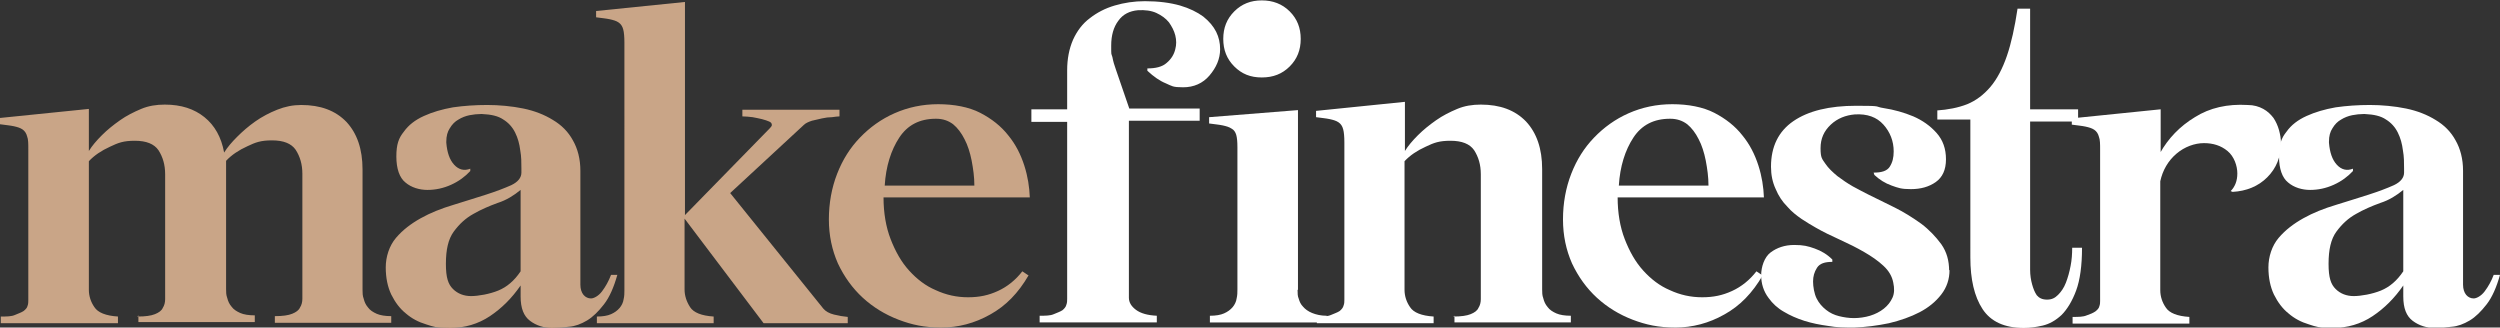
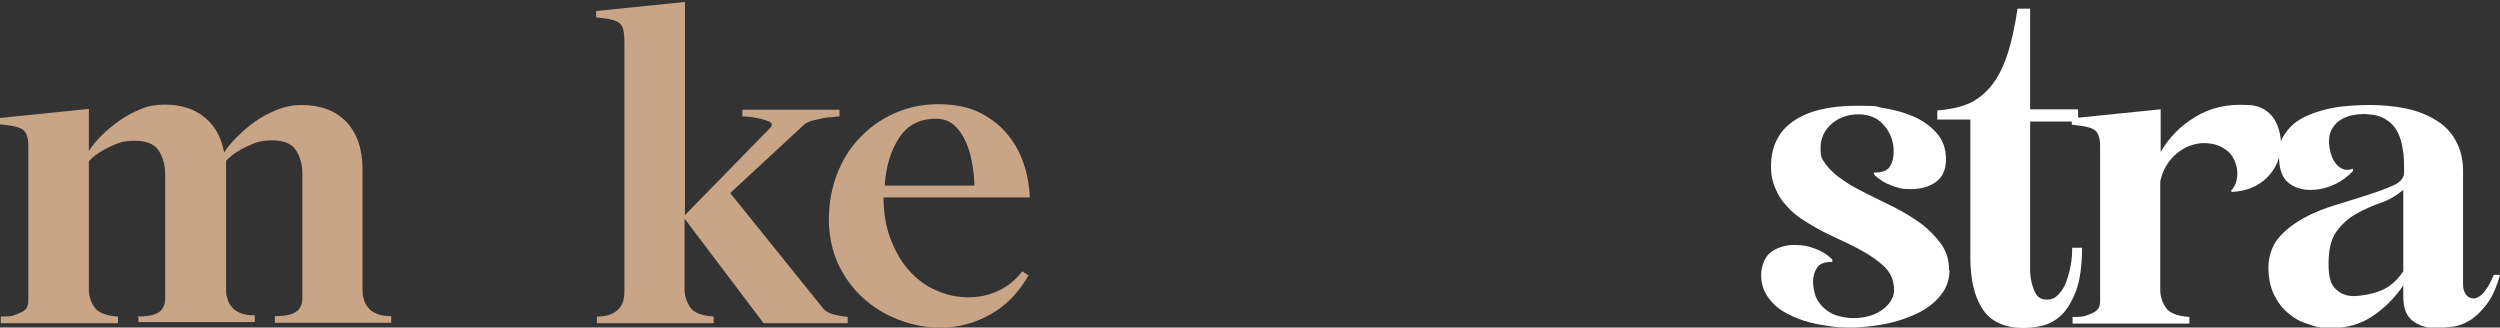
<svg xmlns="http://www.w3.org/2000/svg" id="Capa_1" width="635.8" height="83.3" version="1.1" viewBox="0 0 635.8 83.3">
  <rect x="0" y="0" width="635.8" height="83.3" fill="#333333" stroke="none" />
  <defs>
    <style>
      .st0 {
        fill: #fff;
      }

      .st1 {
        fill: #c9a587;
      }
    </style>
  </defs>
  <g>
    <path class="st1" d="M35,80.5c2,0,3.4-.2,4.4-.6s1.7-.9,2-1.6c.4-.6.6-1.4.6-2.2v-31.8c0-2.4-.6-4.4-1.7-6.1-1.1-1.6-3.1-2.4-6-2.4s-4.2.5-6.3,1.5c-2.2,1-4,2.2-5.4,3.7v32.7c0,1.6.5,3.1,1.4,4.4.9,1.4,2.9,2.2,6,2.4v1.7H.2v-1.7c1.5,0,2.7,0,3.6-.4s1.6-.6,2.2-1c.5-.4.9-.8,1-1.3.2-.5.2-1,.2-1.4v-38.4c0-1.4,0-2.6-.3-3.3-.2-.8-.6-1.4-1.2-1.8-.6-.4-1.3-.6-2.2-.8S1.4,31.8,0,31.6v-1.6l22.6-2.3v10.7c.8-1.3,1.9-2.6,3.3-4s2.9-2.6,4.6-3.8c1.7-1.2,3.5-2.1,5.4-2.9s3.9-1.1,6-1.1c4.2,0,7.5,1.1,10.1,3.2s4.3,5.1,5,9c.8-1.3,1.9-2.6,3.3-4,1.4-1.4,2.9-2.7,4.6-3.9,1.7-1.2,3.6-2.2,5.6-3s4-1.2,6.1-1.2c4.9,0,8.7,1.4,11.5,4.3,2.7,2.9,4.1,6.9,4.1,12.1v30.6c0,.8,0,1.5.3,2.3.2.8.5,1.5,1.1,2.2.5.7,1.3,1.2,2.2,1.6.9.4,2.2.6,3.7.6v1.7h-29.6v-1.7c2,0,3.4-.2,4.4-.6s1.7-.9,2-1.6c.4-.6.6-1.4.6-2.2v-31.8c0-2.4-.6-4.4-1.7-6.1-1.1-1.6-3.1-2.4-6-2.4s-4.2.5-6.3,1.5c-2.2,1-4,2.2-5.4,3.7,0,.4,0,.7,0,1v31.6c0,.8,0,1.5.3,2.3.2.8.5,1.5,1.1,2.2.5.7,1.3,1.2,2.2,1.6s2.2.6,3.7.6v1.7h-29.6v-1.7l-.3.3Z" />
-     <path class="st1" d="M119.6,43.5c-1.3,1.4-2.9,2.6-4.9,3.5s-4,1.3-6,1.3-4.1-.6-5.6-1.9c-1.5-1.2-2.3-3.5-2.3-6.6s.6-4.7,1.9-6.3c1.2-1.7,2.9-3,5.1-4s4.6-1.7,7.4-2.2c2.8-.4,5.7-.6,8.7-.6s6.3.3,9.2.9,5.4,1.6,7.5,2.9c2.2,1.3,3.9,3,5.1,5.2,1.2,2.1,1.9,4.7,1.9,7.7v29c0,1.1.3,2,.8,2.6s1.2.9,1.9.9,1.9-.6,2.8-1.8c.9-1.2,1.7-2.6,2.3-4.2h1.6c-.9,3.2-2,5.7-3.4,7.5s-2.8,3.2-4.3,4.1-3.1,1.5-4.6,1.6c-1.6.2-3,.3-4.3.3-2.1,0-4-.6-5.6-1.8-1.6-1.2-2.4-3.2-2.4-6.2v-2.8c-2.2,3.2-4.8,5.8-7.8,7.8s-6.4,3-10.1,3-4.2-.3-6.1-.9c-2-.6-3.7-1.5-5.2-2.8-1.5-1.2-2.7-2.8-3.7-4.8-.9-1.9-1.4-4.2-1.4-6.9s.9-5.5,2.6-7.5,3.8-3.6,6.3-5,5.3-2.5,8.3-3.4,5.7-1.8,8.3-2.6c2.5-.8,4.6-1.6,6.4-2.4,1.7-.8,2.6-1.9,2.6-3.2v-1c0-1.5,0-3.1-.3-4.7-.2-1.6-.6-3.1-1.3-4.5s-1.7-2.5-3-3.3c-1.3-.9-3.1-1.3-5.4-1.4h-.3c-.9,0-1.9.1-2.9.3-1,.2-2,.6-2.8,1.1-.9.5-1.6,1.2-2.2,2.2-.6.9-.9,2-.9,3.4v.3c.2,2.4.8,4.3,2,5.6s2.6,1.6,4.1,1v.6h0ZM132.4,48.3c-1.7,1.4-3.6,2.6-5.8,3.3-2.2.8-4.3,1.7-6.2,2.8-2,1.1-3.6,2.6-5,4.5s-2,4.6-2,8.2.6,5.2,1.8,6.4,2.8,1.8,4.6,1.8,4.7-.5,6.9-1.4c2.2-.9,4.1-2.5,5.7-4.9v-20.8h0Z" />
    <path class="st1" d="M174.1,54.8l21.7-22.2c.3-.3.5-.6.5-.8,0-.4-.2-.7-.7-.9-.5-.2-1-.4-1.8-.6-.7-.2-1.5-.3-2.4-.5-.9-.1-1.8-.2-2.6-.2v-1.7h24.7v1.7c-.5,0-1.1.1-1.9.2-.8,0-1.6.1-2.5.3-.9.2-1.7.4-2.6.6-.9.3-1.6.6-2.1,1.1l-18.7,17.3,23.7,29.4c.6.7,1.5,1.2,2.7,1.5s2.4.5,3.5.6v1.6h-21.4l-20.1-26.6v18c0,1.6.5,3.1,1.4,4.5s2.9,2.2,6,2.4v1.7h-29.7v-1.7c1.5,0,2.7-.2,3.6-.6.9-.4,1.6-.9,2.2-1.6.5-.6.9-1.4,1-2.2.2-.8.2-1.6.2-2.3V10.8c0-1.4-.1-2.6-.3-3.3-.2-.8-.6-1.4-1.2-1.8-.6-.4-1.3-.6-2.2-.8-.9-.2-2.1-.3-3.5-.5v-1.6l22.6-2.3v54.2h0Z" />
    <path class="st1" d="M261.6,70c-2.6,4.5-5.8,7.8-9.8,10-3.9,2.2-8.1,3.3-12.4,3.3s-7.5-.7-10.9-2-6.5-3.2-9.1-5.6-4.7-5.3-6.3-8.7c-1.5-3.4-2.3-7.1-2.3-11.2s.7-8,2.1-11.6c1.4-3.6,3.3-6.6,5.8-9.2,2.5-2.6,5.4-4.7,8.8-6.2,3.4-1.5,7.1-2.3,11.1-2.3s7.8.7,10.7,2.2,5.3,3.4,7.1,5.7c1.9,2.3,3.2,4.9,4.1,7.7s1.3,5.5,1.4,8.1h-37.2c0,3.9.6,7.5,1.8,10.6s2.7,5.8,4.7,8,4.2,3.9,6.8,5c2.6,1.2,5.3,1.8,8.2,1.8s5.2-.5,7.6-1.6,4.5-2.8,6.2-5l1.5,1h0ZM238,30.2c-4.1,0-7.2,1.6-9.3,4.8-2.1,3.2-3.4,7.3-3.7,12.2h22.8c0-2.2-.3-4.3-.7-6.4-.4-2-1-3.9-1.8-5.4-.8-1.6-1.8-2.9-2.9-3.8-1.2-.9-2.6-1.4-4.3-1.4h-.1Z" />
  </g>
  <g>
-     <path class="st0" d="M291.1.3c3.6,0,6.5.4,9,1.1,2.4.7,4.4,1.7,5.9,2.8,1.5,1.2,2.6,2.5,3.3,3.9.7,1.4,1,2.9,1,4.4,0,2.5-1,4.7-2.7,6.7s-4,3-6.7,3-2.8-.3-4.4-1c-1.5-.6-3.1-1.7-4.7-3.2v-.6c2.1,0,3.8-.4,4.9-1.4,1.2-1,1.9-2.2,2.2-3.5.3-1.1.3-2.3,0-3.5s-.9-2.3-1.6-3.3c-.8-1-1.9-1.8-3.2-2.4-1.3-.6-2.9-.8-4.7-.7-2.1.2-3.8,1-5,2.7-1.2,1.6-1.8,3.7-1.8,6.3s0,1.9.3,2.9c.2,1.1.5,2.1.9,3.2l3.4,9.9h17.9v3.1h-18v45c0,1.2.6,2.2,1.8,3.1,1.2.9,3,1.4,5.3,1.5v1.7h-29.8v-1.7c1.5,0,2.7,0,3.6-.4s1.6-.6,2.2-1c.5-.4.9-.9,1-1.4.2-.5.2-1,.2-1.5V31h-9.1v-3.2h9.1v-9.9c0-2.9.5-5.5,1.5-7.8,1-2.2,2.4-4.1,4.3-5.5,1.8-1.4,3.9-2.5,6.3-3.2,2.4-.7,4.9-1.1,7.7-1.1h0ZM330,73.8c0,.8,0,1.5.3,2.2.2.7.5,1.4,1.1,2,.5.6,1.3,1.2,2.3,1.6s2.2.7,3.7.7v1.7h-29.7v-1.7c1.5,0,2.7-.2,3.6-.6s1.6-.9,2.2-1.6c.5-.6.9-1.4,1-2.2.2-.8.2-1.6.2-2.3v-36.2c0-1.4-.1-2.4-.3-3.1-.2-.7-.6-1.3-1.2-1.6-.6-.4-1.3-.6-2.2-.8-.9-.2-2.1-.3-3.5-.5v-1.6l22.6-1.8v45.7h-.1ZM311.1,9.9c0-2.8.9-5.1,2.8-7,1.9-1.9,4.2-2.8,7-2.8s5.2.9,7.1,2.8c1.9,1.9,2.8,4.2,2.8,7s-.9,5.1-2.8,7-4.2,2.8-7.1,2.8-5.1-.9-7-2.8-2.8-4.2-2.8-7Z" />
-     <path class="st0" d="M369.6,80.5c2,0,3.4-.2,4.4-.6s1.7-.9,2-1.6c.4-.6.6-1.4.6-2.2v-31.8c0-2.4-.6-4.4-1.7-6.1-1.1-1.6-3.1-2.4-6-2.4s-4.2.5-6.3,1.5c-2.2,1-4,2.2-5.4,3.7v32.7c0,1.6.5,3.1,1.4,4.4.9,1.4,2.9,2.2,6,2.4v1.7h-29.7v-1.7c1.5,0,2.7,0,3.6-.4s1.6-.6,2.2-1c.5-.4.9-.9,1-1.4.2-.5.2-1,.2-1.5v-40c0-1.4-.1-2.6-.3-3.3-.2-.8-.6-1.4-1.2-1.8s-1.3-.6-2.2-.8c-.9-.2-2.1-.3-3.5-.5v-1.6l22.6-2.3v12.5c.8-1.3,1.9-2.6,3.3-4s2.9-2.6,4.6-3.8c1.7-1.2,3.5-2.1,5.4-2.9s3.9-1.1,6-1.1c4.9,0,8.7,1.4,11.5,4.3,2.7,2.9,4.1,6.9,4.1,12.1v30.6c0,.8,0,1.5.3,2.3.2.8.5,1.5,1.1,2.2.5.7,1.3,1.2,2.2,1.6.9.4,2.2.6,3.7.6v1.7h-29.6v-1.7l-.3.2Z" />
-     <path class="st0" d="M448.3,70c-2.6,4.5-5.8,7.8-9.8,10-3.9,2.2-8.1,3.3-12.4,3.3s-7.5-.7-10.9-2-6.5-3.2-9.1-5.6-4.7-5.3-6.3-8.7c-1.5-3.4-2.3-7.1-2.3-11.2s.7-8,2.1-11.6c1.4-3.6,3.3-6.6,5.8-9.2,2.5-2.6,5.4-4.7,8.8-6.2s7.1-2.3,11.1-2.3,7.8.7,10.7,2.2c2.9,1.5,5.3,3.4,7.1,5.7,1.9,2.3,3.2,4.9,4.1,7.7s1.3,5.5,1.4,8.1h-37.2c0,3.9.6,7.5,1.8,10.6,1.2,3.1,2.7,5.8,4.7,8s4.2,3.9,6.8,5c2.6,1.2,5.3,1.8,8.2,1.8s5.2-.5,7.6-1.6,4.5-2.8,6.2-5l1.5,1h0ZM424.7,30.2c-4.1,0-7.2,1.6-9.3,4.8-2.1,3.2-3.4,7.3-3.7,12.2h22.8c0-2.2-.3-4.3-.7-6.4-.4-2-1-3.9-1.8-5.4-.8-1.6-1.8-2.9-2.9-3.8-1.2-.9-2.6-1.4-4.3-1.4h-.1Z" />
    <path class="st0" d="M495.8,68.7c0,2.3-.7,4.4-2.1,6.2-1.4,1.8-3.2,3.3-5.5,4.5s-4.9,2.1-7.8,2.8c-2.9.6-5.9,1-8.9,1.1-2.2,0-4.4,0-6.5-.4-2.2-.3-4.2-.7-6.1-1.3-1.9-.6-3.7-1.4-5.2-2.3-1.6-.9-2.9-2.1-3.9-3.5-1.3-1.7-1.9-3.7-1.9-5.8s.8-4.6,2.4-5.8c1.6-1.2,3.6-1.9,6-1.9s3.5.3,5.2.9c1.7.6,3.2,1.5,4.5,2.8v.6c-1.9,0-3.2.4-3.9,1.5-.7,1.1-1,2.2-1,3.5s.3,3.1.9,4.3c.6,1.2,1.4,2.1,2.4,2.9s2.1,1.3,3.3,1.6,2.5.5,3.8.5,2.8-.2,4.1-.6c1.3-.4,2.5-1,3.5-1.8s1.7-1.7,2.2-2.8c.5-1.1.5-2.4.2-3.8-.3-1.6-1.1-3-2.5-4.3s-3-2.4-4.9-3.5-3.9-2.1-6.1-3.1-4.3-2-6.2-3.1c-1.1-.6-2.2-1.3-3.6-2.2-1.3-.9-2.6-1.9-3.7-3.2-1.2-1.2-2.2-2.7-2.9-4.4-.8-1.7-1.2-3.6-1.2-5.7,0-5.1,1.9-9,5.7-11.6,3.8-2.6,9.1-3.9,16-3.9s4.4.2,7,.6,5.1,1.1,7.5,2.1c2.3,1,4.3,2.4,5.9,4.2,1.6,1.8,2.4,4,2.4,6.7s-.9,4.6-2.6,5.8-3.8,1.8-6.3,1.8-3.2-.3-4.9-.9c-1.7-.6-3.1-1.5-4.4-2.7l-.2-.6c2,0,3.4-.4,4.1-1.5s1-2.3,1-3.9c0-2.6-.9-4.9-2.6-6.8-1.7-1.9-4.1-2.8-7.3-2.6-2.3.2-4.4,1-6.1,2.6-1.7,1.6-2.6,3.5-2.6,6s.4,2.7,1.2,3.9c.8,1.2,1.9,2.2,3.1,3.2,1.2.9,2.5,1.8,3.9,2.6s2.7,1.4,3.8,2c2.2,1.1,4.5,2.2,6.9,3.4s4.6,2.6,6.7,4.1c2,1.5,3.7,3.3,5.1,5.2,1.4,2,2,4.2,2,6.8v-.2Z" />
    <path class="st0" d="M492.5,28.1c2.9-.2,5.5-.7,7.8-1.6,2.2-.9,4.2-2.4,5.9-4.4s3.1-4.7,4.2-7.9c1.1-3.2,2-7.3,2.7-12h3.2v25.6h12.2v3.1h-12.2v37.7c0,1.4.2,2.6.5,3.7s.7,2.1,1.2,2.8c.6.7,1.4,1.1,2.6,1.1s2-.4,2.8-1.2c.8-.8,1.5-1.8,2-3.1.5-1.3.9-2.7,1.2-4.3.3-1.5.4-3.1.4-4.6h2.5c0,4.5-.5,8.2-1.5,10.9-1,2.7-2.3,4.8-3.7,6.2-1.5,1.4-3.1,2.3-4.8,2.7-1.7.4-3.3.6-4.8.6-4.9,0-8.4-1.6-10.5-4.8-2.1-3.2-3.1-7.6-3.1-13.1V30.4h-8.4v-2.3h-.2Z" />
    <path class="st0" d="M549.3,39c2.1-3.8,5.1-6.9,8.9-9.2,3.8-2.4,8.3-3.4,13.4-3.1,1.6,0,2.9.4,4,1s1.9,1.4,2.6,2.3c.6.9,1.1,2,1.4,3.1.3,1.1.5,2.2.5,3.3,0,3.5-1.2,6.4-3.5,8.7s-5.3,3.5-8.8,3.7l-.5-.2c1.1-1.1,1.7-2.6,1.7-4.5s-.8-4.3-2.5-5.7-3.7-2-6-2-4.9.9-7,2.7-3.5,4.2-4.1,7v27.7c0,1.6.5,3.1,1.4,4.4.9,1.4,2.9,2.2,6,2.4v1.7h-29.7v-1.7c1.5,0,2.7,0,3.6-.4.9-.3,1.6-.6,2.2-1,.5-.4.9-.8,1-1.3.2-.5.2-1,.2-1.4v-38.4c0-1.4,0-2.6-.3-3.3-.2-.8-.6-1.4-1.2-1.8-.6-.4-1.3-.6-2.2-.8s-2.1-.3-3.5-.5v-1.6l22.6-2.3v11.2h-.2Z" />
    <path class="st0" d="M598.4,43.5c-1.3,1.4-2.9,2.6-4.9,3.5s-4,1.3-6,1.3-4.1-.6-5.6-1.9c-1.5-1.2-2.3-3.5-2.3-6.6s.6-4.7,1.9-6.3c1.2-1.7,2.9-3,5.1-4s4.6-1.7,7.4-2.2c2.8-.4,5.7-.6,8.7-.6s6.3.3,9.2.9,5.4,1.6,7.5,2.9c2.2,1.3,3.9,3,5.1,5.2,1.2,2.1,1.9,4.7,1.9,7.7v29c0,1.1.3,2,.8,2.6s1.2.9,1.9.9,1.9-.6,2.8-1.8c.9-1.2,1.7-2.6,2.3-4.2h1.6c-.9,3.2-2,5.7-3.4,7.5s-2.8,3.2-4.3,4.1-3.1,1.5-4.6,1.6c-1.6.2-3,.3-4.3.3-2.1,0-4-.6-5.6-1.8-1.6-1.2-2.4-3.2-2.4-6.2v-2.8c-2.2,3.2-4.8,5.8-7.8,7.8s-6.4,3-10.1,3-4.2-.3-6.1-.9c-2-.6-3.7-1.5-5.2-2.8-1.5-1.2-2.7-2.8-3.7-4.8-.9-1.9-1.4-4.2-1.4-6.9s.9-5.5,2.6-7.5c1.7-2,3.8-3.6,6.3-5s5.3-2.5,8.3-3.4,5.7-1.8,8.3-2.6c2.5-.8,4.6-1.6,6.4-2.4,1.7-.8,2.6-1.9,2.6-3.2v-1c0-1.5,0-3.1-.3-4.7-.2-1.6-.6-3.1-1.3-4.5s-1.7-2.5-3-3.3c-1.3-.9-3.1-1.3-5.4-1.4h-.3c-.9,0-1.9.1-2.9.3-1,.2-2,.6-2.8,1.1-.9.5-1.6,1.2-2.2,2.2-.6.9-.9,2-.9,3.4v.3c.2,2.4.8,4.3,2,5.6s2.6,1.6,4.1,1v.6h0ZM611.2,48.3c-1.7,1.4-3.6,2.6-5.8,3.3-2.2.8-4.3,1.7-6.2,2.8-2,1.1-3.6,2.6-5,4.5s-2,4.6-2,8.2.6,5.2,1.8,6.4c1.2,1.2,2.8,1.8,4.6,1.8s4.7-.5,6.9-1.4,4.1-2.5,5.7-4.9v-20.8h0Z" />
  </g>
</svg>